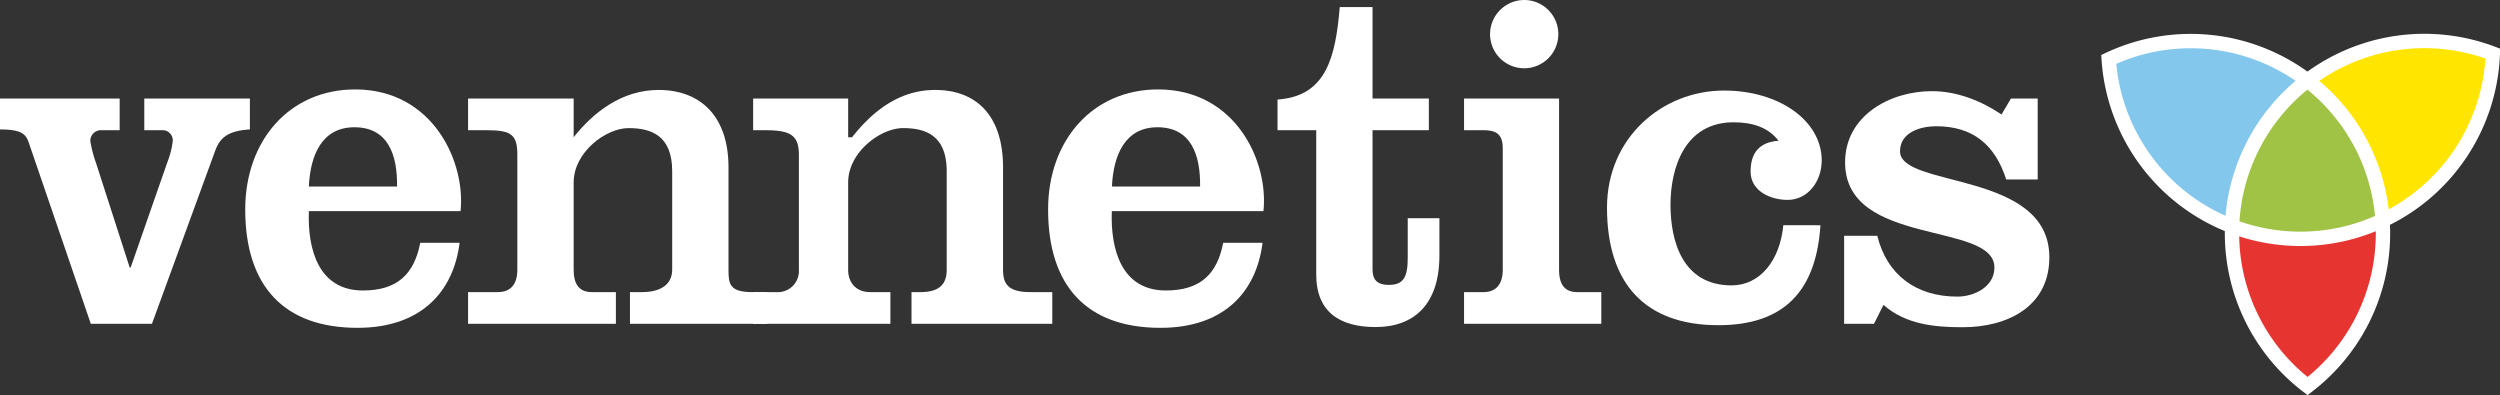
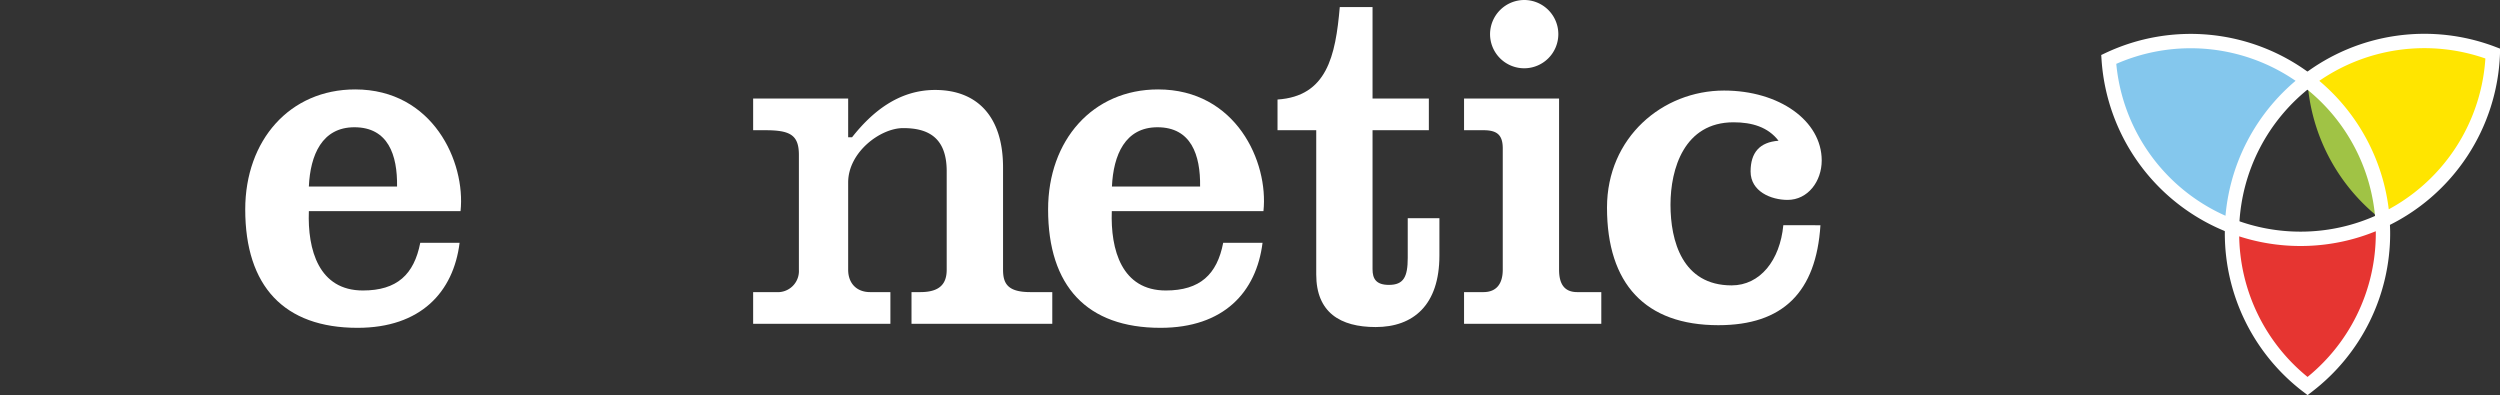
<svg xmlns="http://www.w3.org/2000/svg" viewBox="0 0 710.36 112.27">
  <rect x="0" y="0" width="710.36" height="112.27" fill="#333333" stroke="none" />
  <title>menu-logo</title>
  <g id="4b880445-c843-4157-8c64-a24c5d96f88f" data-name="Layer 2">
    <g id="d5d4b8bd-2688-41e3-8470-243289294621" data-name="Layer 1">
      <g>
-         <path d="M655.64,22.88a54.55,54.55,0,0,0-21.42,41.4,54.59,54.59,0,0,0,19.47,3.58A54.33,54.33,0,0,0,677,62.64,54.58,54.58,0,0,0,655.64,22.88Z" fill="#a0c345" />
+         <path d="M655.64,22.88A54.33,54.33,0,0,0,677,62.64,54.58,54.58,0,0,0,655.64,22.88Z" fill="#a0c345" />
        <g>
          <path d="M655.64,22.88A54.58,54.58,0,0,1,677,62.64a54.63,54.63,0,0,0,31.32-47.42,54.68,54.68,0,0,0-52.64,7.65Z" fill="#ffe500" stroke="#fff" stroke-width="4.08" />
          <path d="M634.22,64.28a54.55,54.55,0,0,1,21.42-41.4,54.68,54.68,0,0,0-56.46-6A54.68,54.68,0,0,0,634.22,64.28Z" fill="#84c7ed" stroke="#fff" stroke-width="4.08" />
          <path d="M677.11,66.29c0-1.23-.06-2.43-.15-3.65a54.33,54.33,0,0,1-23.28,5.22,54.59,54.59,0,0,1-19.47-3.58c0,.66,0,1.34,0,2a54.55,54.55,0,0,0,21.47,43.42A54.59,54.59,0,0,0,677.11,66.29Z" fill="#e63531" stroke="#fff" stroke-width="4.08" />
        </g>
        <g>
-           <path d="M34,37H28.77a3,3,0,0,0-3.1,3.11,35.29,35.29,0,0,0,1.62,6.22L36.85,76h.28L47.49,46.28A25.54,25.54,0,0,0,49.1,40,2.9,2.9,0,0,0,46,37H41V28H71v8.78c-7,.39-8.79,3-10,6.45L43.18,92H25.8L8.46,41.35C7.51,38.53,7,36.78,0,36.78V28H34Z" fill="#fff" />
          <path d="M87.76,60c-.41,11,2.83,22.54,15.35,22.54,9.7,0,14.54-4.54,16.3-13.54h11.18c-1.75,14-11.05,24.15-29,24.15-20.87,0-31.91-11.82-31.91-33.64,0-19.67,12.66-34.1,31.24-34.1C123,25.41,132.34,46,130.86,60Zm25.06-7c.14-9-2.56-16.84-12.12-16.84C91.53,36.16,88.16,44,87.76,53Z" fill="#fff" />
-           <path d="M163,39h0c5.52-7,13.63-13.44,24.14-13.44C199,25.56,207,33,207,47.55V76.64c0,3.9.22,6.36,6.69,6.36H218v9H179V83h3.44c5.66,0,8.56-2.46,8.56-6.36v-28c0-10.09-5.91-12.24-12.38-12.24S163,43.24,163,51.86V76.64c0,3.9,1.4,6.36,5.16,6.36H175v9H133V83h8.5c3.77,0,5.5-2.46,5.5-6.36V44c0-5.8-1.73-7-8.74-7H133V28h30Z" fill="#fff" />
          <path d="M241,39h1.11c5.52-7,13.09-13.44,23.6-13.44,11.86,0,19.3,7.44,19.3,22V76.64c0,3.9,1.29,6.36,7.75,6.36H299v9H259V83h2.51c5.64,0,7.49-2.46,7.49-6.36v-28c0-10.09-5.92-12.24-12.38-12.24S241,43.24,241,51.86V76.64c0,3.9,2.45,6.36,6.23,6.36H253v9H214V83h6.56A6,6,0,0,0,227,76.64V44c0-5.8-2.67-7-9.67-7H214V28h27Z" fill="#fff" />
          <path d="M315.91,60c-.4,11,2.83,22.54,15.35,22.54,9.7,0,14.56-4.54,16.3-13.54h11.18c-1.75,14-11,24.15-29,24.15-20.88,0-31.93-11.82-31.93-33.64,0-19.67,12.67-34.1,31.25-34.1C351.2,25.41,360.5,46,359,60ZM341,53c.13-9-2.56-16.84-12.11-16.84-9.17,0-12.53,7.84-12.94,16.84Z" fill="#fff" />
          <path d="M363,37V28.28C377,27.35,379.48,16,380.69,2H390V28h16v9H390V76.51c0,2.69,1,4.44,4.66,4.44,4.18,0,5.34-2.29,5.34-7.67V62h9V72.6c0,14.14-7.47,20.33-18.1,20.33-10.1,0-16.9-4.17-16.9-14.94V37Z" fill="#fff" />
          <path d="M416,92V83h5.51c3.76,0,5.49-2.46,5.49-6.36V42.16c0-3.92-1.73-5.16-5.49-5.16H416V28h27V76.64c0,3.9,1.39,6.36,5.16,6.36H455v9ZM433.08,0a9.7,9.7,0,1,1-9.69,9.71A9.74,9.74,0,0,1,433.08,0Z" fill="#fff" />
          <path d="M517.27,64c-1.22,19-10.64,28.4-29,28.4-20.74,0-31.65-11.72-31.65-33.41,0-19.92,15.76-33.26,33.26-33.26,15.63,0,27.75,8.55,27.75,19.87,0,5.92-3.92,11.2-9.7,11.2-4.71,0-10.51-2.4-10.51-8.07,0-5.37,2.56-8.34,7.94-8.74-3-3.9-7.54-5.24-12.79-5.24-14,0-17.91,13.19-17.91,23.43s3.35,22.91,17.37,22.91c8.08,0,13.74-7.1,14.69-17.1Z" fill="#fff" />
-           <path d="M533.42,67c2.7,11,10.91,17.28,22.77,17.28,4.71,0,10.51-2.74,10.51-8.26,0-13.21-42.43-5.76-42.43-29.87,0-13.32,12.8-20.25,24.65-20.25,7.14,0,14,2.73,19.8,6.63L571.4,28H579V51h-8.94c-3.23-10-9.56-15.13-19.94-15.13-4.43,0-10.24,1.73-10.24,7.12,0,10.51,42.43,5.45,42.43,30.1,0,14.13-12,19.89-24.65,19.89-8.07,0-16.17-.81-22.48-6.34L532.48,92H524V67Z" fill="#fff" />
        </g>
      </g>
    </g>
  </g>
</svg>